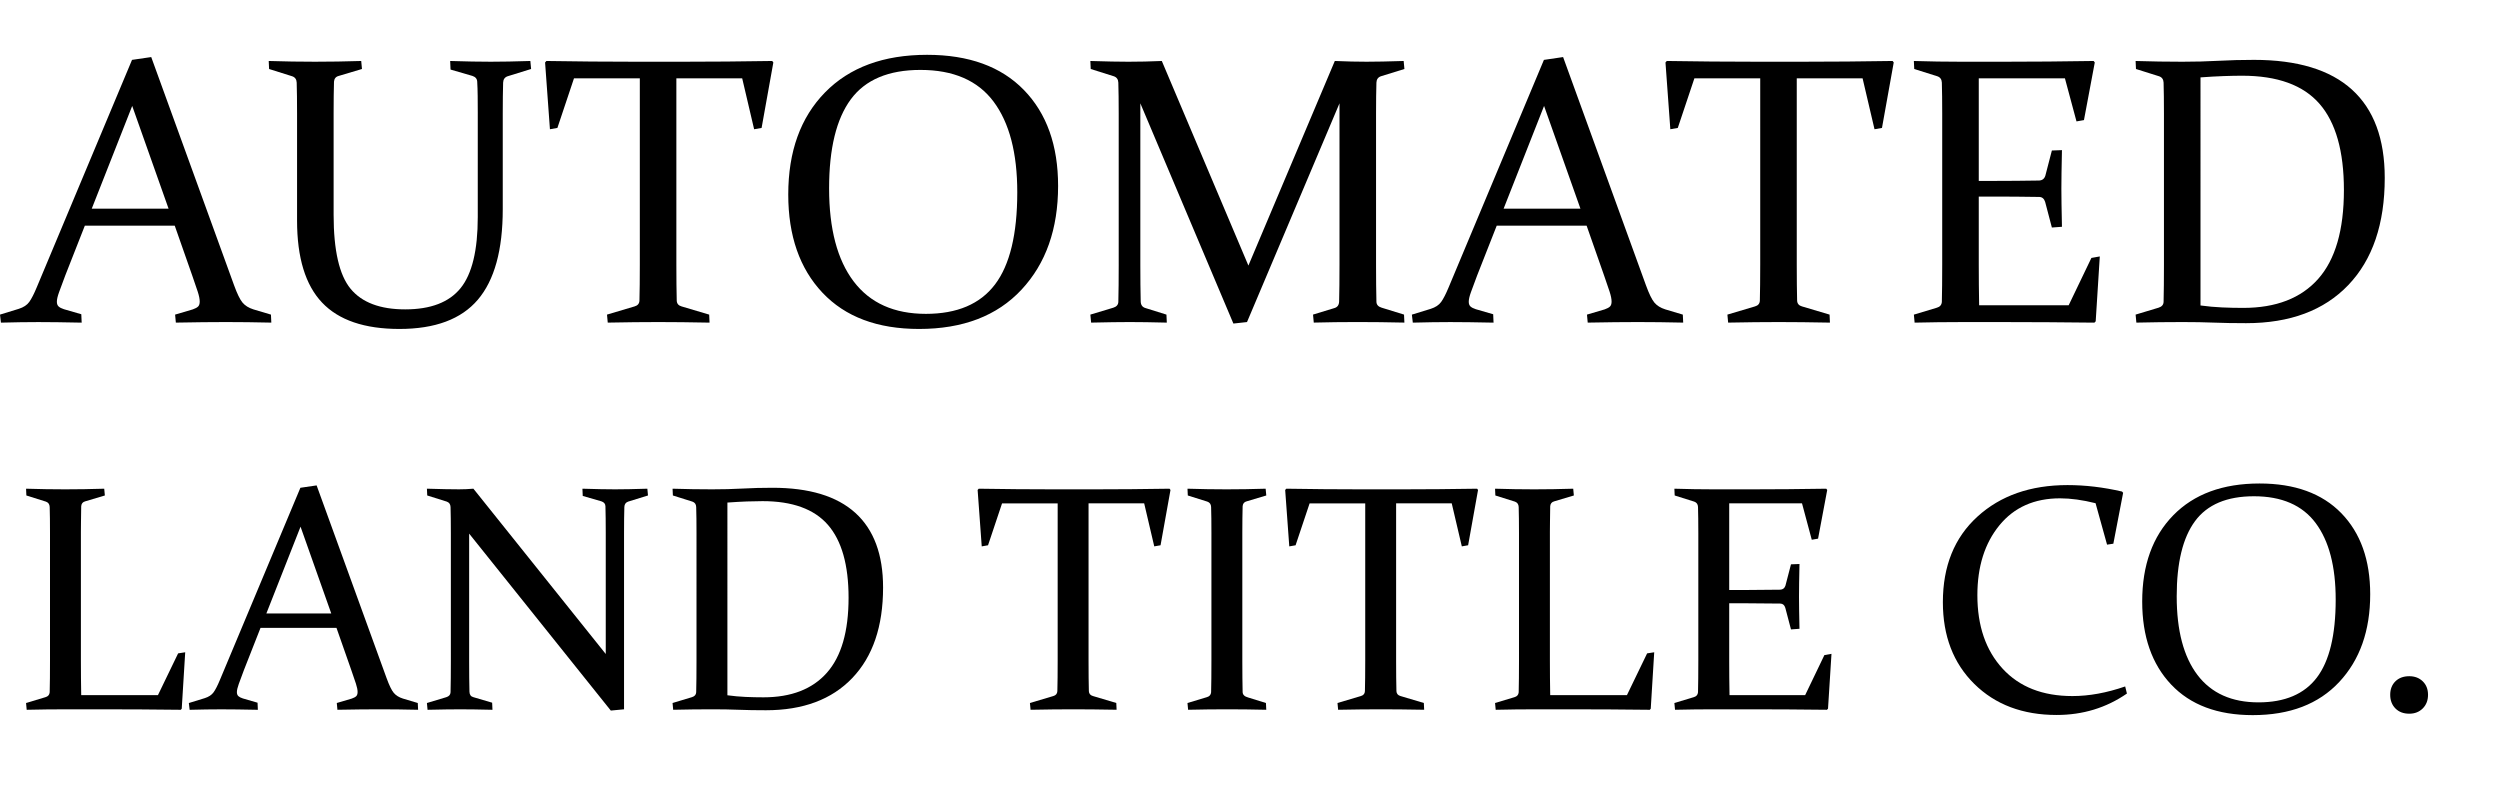
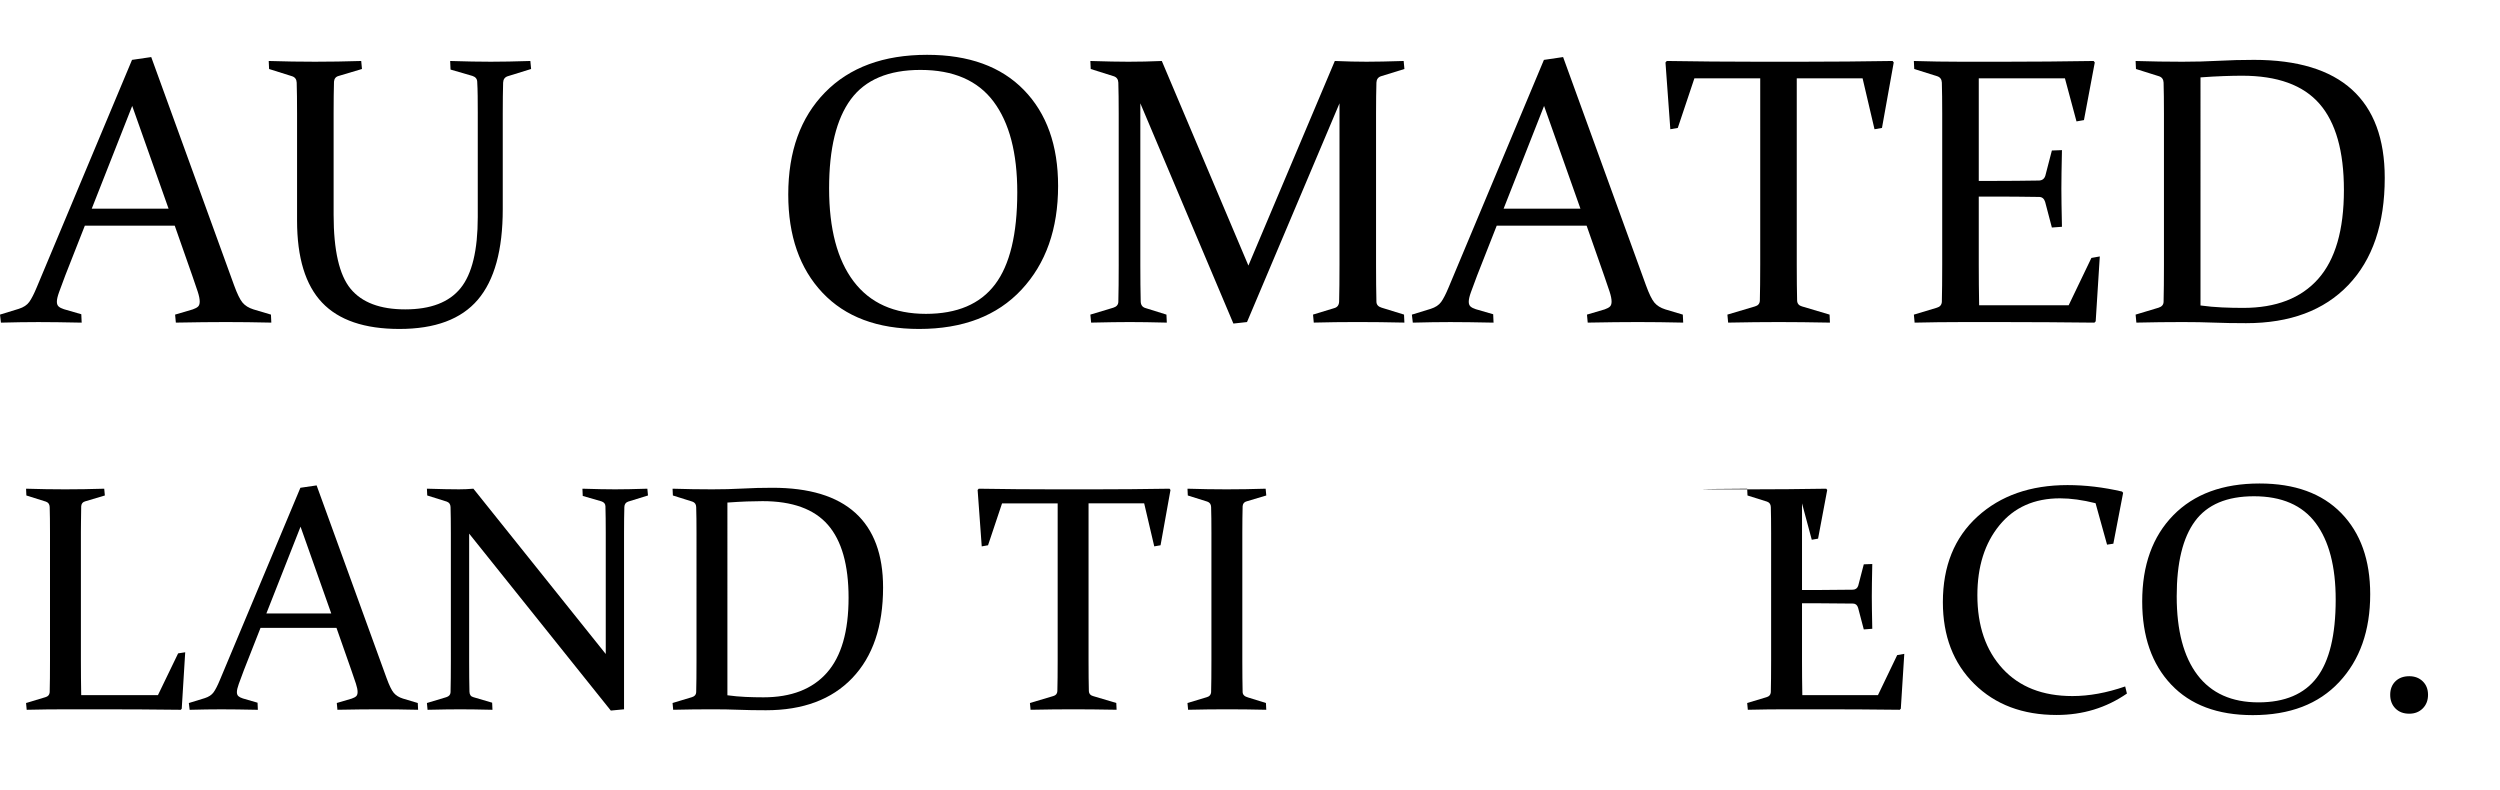
<svg xmlns="http://www.w3.org/2000/svg" version="1.1" x="0px" y="0px" width="240.857px" height="76.123px" viewBox="0 0 240.857 76.123" style="enable-background:new 0 0 240.857 76.123;" xml:space="preserve">
  <style type="text/css">
	.st0{font-family:'Constantia';}
	.st1{font-size:36.795px;}
	.st2{letter-spacing:-1;}
	.st3{font-size:31.09px;}
</style>
  <defs>
</defs>
  <g>
    <path d="M14.57,5.498l7.977,21.973c0.299,0.827,0.572,1.387,0.817,1.68c0.245,0.294,0.596,0.513,1.051,0.656l1.689,0.503   l0.036,0.772c-1.569-0.036-3.025-0.054-4.366-0.054c-1.365,0-2.976,0.018-4.833,0.054L16.87,30.31l1.707-0.503   c0.239-0.084,0.41-0.177,0.512-0.278c0.102-0.102,0.152-0.261,0.152-0.477c0-0.239-0.062-0.554-0.188-0.943   c-0.126-0.389-0.303-0.907-0.53-1.554l-1.689-4.815h-8.66l-1.886,4.798c-0.251,0.671-0.449,1.203-0.593,1.599   c-0.144,0.396-0.216,0.707-0.216,0.935c0,0.203,0.057,0.356,0.171,0.458c0.114,0.102,0.284,0.188,0.512,0.261l1.671,0.484   l0.036,0.809c-1.701-0.036-3.09-0.054-4.168-0.054c-1.078,0-2.282,0.018-3.611,0.054L0,30.31l1.814-0.557   c0.455-0.144,0.791-0.365,1.006-0.665c0.215-0.299,0.455-0.767,0.718-1.401L12.72,5.768L14.57,5.498z M8.839,20.104h7.402   l-3.504-9.899L8.839,20.104z" />
    <path d="M25.889,5.875c1.545,0.049,3.03,0.072,4.456,0.072c1.438,0,2.922-0.023,4.456-0.072l0.072,0.772l-2.228,0.665   c-0.288,0.072-0.443,0.258-0.467,0.558c-0.012,0.419-0.021,0.877-0.027,1.374s-0.009,1.039-0.009,1.626v9.827   c0,3.426,0.545,5.801,1.635,7.124s2.845,1.985,5.264,1.985c2.455,0,4.234-0.683,5.336-2.048c1.102-1.366,1.653-3.647,1.653-6.846   V10.87c0-0.587-0.003-1.129-0.009-1.626c-0.006-0.497-0.021-0.955-0.045-1.374c-0.012-0.275-0.168-0.462-0.467-0.558l-2.102-0.61   L43.37,5.875c1.521,0.049,2.827,0.072,3.917,0.072c1.042,0,2.312-0.023,3.809-0.072l0.072,0.772l-2.264,0.701   c-0.276,0.096-0.419,0.3-0.431,0.61c-0.012,0.396-0.021,0.839-0.027,1.33c-0.006,0.491-0.009,1.042-0.009,1.652v9.217   c0,3.929-0.799,6.834-2.398,8.714c-1.599,1.881-4.118,2.821-7.555,2.821c-3.366,0-5.852-0.848-7.456-2.543   c-1.605-1.694-2.408-4.326-2.408-7.896V10.941c0-0.61-0.003-1.161-0.009-1.652c-0.006-0.491-0.015-0.935-0.027-1.33   c-0.012-0.311-0.156-0.515-0.431-0.61l-2.228-0.701L25.889,5.875z" />
-     <path d="M63.439,31.028c-1.473,0-3.103,0.018-4.887,0.054L58.48,30.31l2.659-0.79c0.299-0.084,0.455-0.27,0.467-0.558   c0.024-0.91,0.036-2.071,0.036-3.485V7.546H55.3l-1.599,4.779l-0.719,0.126L52.515,6.02l0.126-0.145   c2.946,0.049,5.767,0.072,8.462,0.072H65.9c2.683,0,5.516-0.023,8.498-0.072l0.108,0.145l-1.132,6.306l-0.719,0.126l-1.15-4.905   h-6.342v17.931c0,1.414,0.012,2.575,0.036,3.485c0.012,0.288,0.167,0.474,0.467,0.558l2.659,0.79l0.036,0.772   C66.505,31.046,64.864,31.028,63.439,31.028z" />
    <path d="M101.94,17.913c0,4.145-1.176,7.477-3.528,9.998c-2.352,2.521-5.641,3.782-9.866,3.782c-4.01,0-7.113-1.165-9.309-3.495   c-2.196-2.329-3.294-5.482-3.294-9.459c0-4.144,1.182-7.423,3.545-9.837c2.364-2.413,5.641-3.62,9.83-3.62   c4.021,0,7.131,1.129,9.327,3.387S101.94,14.008,101.94,17.913z M79.878,18.146c0,3.905,0.791,6.896,2.372,8.975   s3.898,3.117,6.953,3.117c3.006,0,5.225-0.943,6.657-2.83c1.431-1.887,2.147-4.848,2.147-8.885c0-3.784-0.761-6.695-2.282-8.731   s-3.869-3.055-7.043-3.055c-3.078,0-5.315,0.943-6.71,2.83S79.878,14.313,79.878,18.146z" />
    <path d="M128.6,5.875c1.127,0.049,2.146,0.072,3.057,0.072c0.887,0,2.079-0.023,3.576-0.072l0.072,0.772l-2.265,0.701   c-0.275,0.096-0.419,0.3-0.431,0.61c-0.024,0.791-0.036,1.785-0.036,2.982v14.571c0,1.413,0.012,2.605,0.036,3.575   c0.012,0.275,0.18,0.461,0.503,0.557l2.156,0.665l0.036,0.772c-1.581-0.036-3.094-0.054-4.537-0.054   c-1.42,0-2.817,0.018-4.195,0.054l-0.071-0.772l2.065-0.629c0.288-0.083,0.438-0.293,0.449-0.629   c0.024-0.945,0.036-2.126,0.036-3.539V9.954l-8.911,21.074l-1.312,0.144l-8.965-21.218v15.559c0,1.413,0.012,2.594,0.036,3.539   c0.012,0.336,0.167,0.546,0.467,0.629l2.012,0.629l0.036,0.772c-1.425-0.036-2.617-0.054-3.575-0.054   c-0.935,0-2.174,0.018-3.719,0.054l-0.072-0.772l2.21-0.665c0.311-0.096,0.473-0.281,0.485-0.557   c0.024-0.97,0.036-2.162,0.036-3.575V10.941c0-1.197-0.012-2.191-0.036-2.982c-0.012-0.311-0.156-0.515-0.431-0.61l-2.228-0.701   l-0.036-0.772c1.545,0.049,2.767,0.072,3.666,0.072c1.031,0,2.104-0.023,3.219-0.072l8.342,19.71L128.6,5.875z" />
    <path d="M150.594,5.498l7.977,21.973c0.3,0.827,0.572,1.387,0.817,1.68c0.246,0.294,0.596,0.513,1.052,0.656l1.688,0.503   l0.036,0.772c-1.569-0.036-3.024-0.054-4.366-0.054c-1.365,0-2.977,0.018-4.833,0.054l-0.071-0.772l1.706-0.503   c0.24-0.084,0.41-0.177,0.513-0.278c0.102-0.102,0.152-0.261,0.152-0.477c0-0.239-0.062-0.554-0.188-0.943   c-0.126-0.389-0.303-0.907-0.53-1.554l-1.688-4.815h-8.66l-1.887,4.798c-0.251,0.671-0.448,1.203-0.593,1.599   c-0.144,0.396-0.215,0.707-0.215,0.935c0,0.203,0.057,0.356,0.17,0.458c0.114,0.102,0.285,0.188,0.513,0.261l1.671,0.484   l0.035,0.809c-1.7-0.036-3.09-0.054-4.168-0.054s-2.281,0.018-3.611,0.054l-0.09-0.772l1.814-0.557   c0.455-0.144,0.791-0.365,1.007-0.665c0.216-0.299,0.455-0.767,0.719-1.401l9.181-21.919L150.594,5.498z M144.862,20.104h7.402   l-3.504-9.899L144.862,20.104z" />
    <path d="M171.381,31.028c-1.473,0-3.102,0.018-4.887,0.054l-0.071-0.772l2.659-0.79c0.299-0.084,0.455-0.27,0.467-0.558   c0.023-0.91,0.036-2.071,0.036-3.485V7.546h-6.343l-1.599,4.779l-0.719,0.126l-0.467-6.432l0.126-0.145   c2.946,0.049,5.767,0.072,8.462,0.072h4.797c2.683,0,5.516-0.023,8.498-0.072l0.107,0.145l-1.132,6.306l-0.719,0.126l-1.149-4.905   h-6.342v17.931c0,1.414,0.012,2.575,0.035,3.485c0.013,0.288,0.168,0.474,0.468,0.558l2.659,0.79l0.035,0.772   C174.447,31.046,172.807,31.028,171.381,31.028z" />
    <path d="M188.845,5.947h4.365c2.683,0,5.516-0.023,8.498-0.072l0.108,0.145l-1.042,5.551l-0.719,0.126l-1.114-4.15h-8.301v9.882   h1.636c1.245,0,2.635-0.012,4.168-0.036c0.312-0.012,0.515-0.167,0.61-0.467l0.629-2.426l0.971-0.036   c-0.036,1.678-0.055,2.917-0.055,3.72c0,0.778,0.019,2,0.055,3.665l-0.971,0.071l-0.646-2.461   c-0.096-0.312-0.281-0.473-0.557-0.485c-1.558-0.023-2.965-0.036-4.223-0.036h-1.617v6.54c0,1.33,0.012,2.642,0.036,3.935h8.624   l2.191-4.563l0.809-0.144l-0.395,6.252l-0.126,0.126c-3.103-0.036-5.965-0.054-8.588-0.054h-4.276   c-1.449,0-2.935,0.018-4.455,0.054l-0.072-0.772l2.21-0.665c0.299-0.083,0.461-0.27,0.485-0.557   c0.012-0.479,0.021-1.015,0.026-1.608c0.006-0.593,0.009-1.248,0.009-1.967V10.941c0-0.61-0.003-1.161-0.009-1.652   s-0.015-0.935-0.026-1.33c-0.013-0.311-0.156-0.515-0.432-0.61l-2.228-0.701l-0.036-0.772   C185.934,5.924,187.419,5.947,188.845,5.947z" />
    <path d="M210.277,31.028c-1.449,0-2.934,0.018-4.454,0.054l-0.072-0.772l2.21-0.665c0.312-0.096,0.473-0.281,0.485-0.557   c0.012-0.479,0.021-1.015,0.026-1.608c0.006-0.593,0.009-1.248,0.009-1.967V10.941c0-0.61-0.003-1.161-0.009-1.652   s-0.015-0.935-0.026-1.33c-0.013-0.311-0.156-0.515-0.432-0.61l-2.228-0.701l-0.036-0.772c1.545,0.049,3.048,0.072,4.508,0.072   c1.196,0,2.352-0.03,3.465-0.09c1.112-0.06,2.256-0.09,3.429-0.09c4.188,0,7.336,0.955,9.442,2.865   c2.106,1.911,3.159,4.747,3.159,8.508c0,4.432-1.17,7.872-3.51,10.321c-2.339,2.449-5.621,3.674-9.846,3.674   c-1.161,0-2.196-0.018-3.105-0.054C212.383,31.046,211.378,31.028,210.277,31.028z M212.003,29.43   c0.707,0.096,1.398,0.158,2.075,0.188s1.356,0.045,2.039,0.045c3.162,0,5.57-0.932,7.223-2.794   c1.653-1.862,2.479-4.716,2.479-8.561c0-3.737-0.784-6.507-2.354-8.31s-4.055-2.704-7.456-2.704c-0.539,0-1.135,0.012-1.788,0.036   c-0.652,0.023-1.392,0.065-2.219,0.125V29.43z" />
    <path d="M7.794,51.304v12.342c0,1.123,0.01,2.231,0.03,3.324h7.393l1.943-4.022l0.683-0.106l-0.334,5.435l-0.091,0.106   c-2.622-0.03-5.045-0.046-7.271-0.046H6.336c-1.225,0-2.479,0.016-3.765,0.046l-0.061-0.653l1.867-0.562   c0.253-0.07,0.389-0.228,0.41-0.471c0.01-0.404,0.018-0.857,0.023-1.358c0.005-0.501,0.007-1.055,0.007-1.662V51.364   c0-0.517-0.002-0.981-0.007-1.396c-0.005-0.415-0.013-0.79-0.023-1.124c-0.01-0.263-0.131-0.435-0.364-0.516l-1.882-0.592   l-0.03-0.653c1.305,0.041,2.56,0.061,3.765,0.061c1.214,0,2.469-0.02,3.765-0.061l0.061,0.653l-1.883,0.562   c-0.243,0.061-0.375,0.218-0.395,0.471c-0.01,0.354-0.018,0.87-0.022,1.548C7.796,50.995,7.794,51.324,7.794,51.304z" />
    <path d="M30.504,46.765l6.74,18.565c0.253,0.698,0.483,1.172,0.691,1.42c0.207,0.248,0.503,0.433,0.888,0.554l1.427,0.425   l0.03,0.653c-1.326-0.03-2.555-0.046-3.689-0.046c-1.153,0-2.515,0.016-4.083,0.046l-0.061-0.653l1.442-0.425   c0.202-0.07,0.346-0.149,0.433-0.235c0.085-0.086,0.129-0.22,0.129-0.402c0-0.202-0.053-0.468-0.16-0.797   c-0.106-0.329-0.255-0.767-0.448-1.313l-1.427-4.068H25.1l-1.594,4.054c-0.212,0.566-0.379,1.017-0.501,1.351   c-0.121,0.334-0.182,0.598-0.182,0.79c0,0.172,0.048,0.301,0.145,0.387c0.096,0.086,0.24,0.159,0.433,0.22l1.412,0.41l0.03,0.684   c-1.437-0.03-2.611-0.046-3.522-0.046c-0.911,0-1.928,0.016-3.051,0.046l-0.076-0.653l1.533-0.471   c0.384-0.121,0.668-0.309,0.85-0.562s0.384-0.647,0.607-1.184l7.757-18.521L30.504,46.765z M25.661,59.106h6.254l-2.96-8.364   L25.661,59.106z" />
    <path d="M45.199,51.41v12.266c0,1.194,0.01,2.186,0.03,2.976c0.01,0.283,0.137,0.455,0.379,0.516l1.807,0.531l0.03,0.684   c-1.265-0.03-2.303-0.046-3.112-0.046c-0.789,0-1.836,0.016-3.142,0.046l-0.061-0.653l1.867-0.562   c0.263-0.081,0.399-0.237,0.41-0.471c0.02-0.819,0.03-1.826,0.03-3.021V51.364c0-1.012-0.01-1.853-0.03-2.521   c-0.01-0.263-0.132-0.435-0.364-0.516l-1.882-0.592l-0.03-0.653c1.305,0.041,2.337,0.061,3.097,0.061   c0.456,0,0.916-0.02,1.381-0.061L58.36,63.008V51.304c0-0.981-0.01-1.827-0.03-2.535c-0.01-0.233-0.142-0.39-0.395-0.471   l-1.792-0.517l-0.03-0.698c1.295,0.041,2.343,0.061,3.143,0.061c0.809,0,1.847-0.02,3.112-0.061l0.061,0.653l-1.913,0.592   c-0.233,0.081-0.354,0.253-0.364,0.516c-0.021,0.668-0.03,1.509-0.03,2.521v16.972l-1.275,0.121L45.199,51.41z" />
    <path d="M68.621,68.336c-1.224,0-2.479,0.016-3.764,0.046l-0.061-0.653l1.867-0.562c0.263-0.081,0.399-0.237,0.41-0.471   c0.01-0.404,0.018-0.857,0.023-1.358c0.005-0.501,0.007-1.055,0.007-1.662V51.364c0-0.517-0.002-0.981-0.007-1.396   c-0.005-0.415-0.013-0.79-0.023-1.124c-0.01-0.263-0.131-0.435-0.364-0.516l-1.882-0.592l-0.03-0.653   c1.305,0.041,2.575,0.061,3.809,0.061c1.011,0,1.987-0.024,2.927-0.075c0.94-0.051,1.906-0.076,2.897-0.076   c3.539,0,6.198,0.808,7.978,2.421c1.78,1.614,2.67,4.011,2.67,7.188c0,3.744-0.989,6.651-2.966,8.721   c-1.977,2.07-4.75,3.104-8.319,3.104c-0.981,0-1.855-0.015-2.624-0.045S69.551,68.336,68.621,68.336z M70.08,66.985   c0.597,0.081,1.182,0.134,1.753,0.159s1.146,0.038,1.723,0.038c2.672,0,4.706-0.787,6.103-2.361   c1.396-1.573,2.095-3.984,2.095-7.233c0-3.157-0.663-5.497-1.989-7.021s-3.426-2.285-6.3-2.285c-0.456,0-0.959,0.011-1.51,0.03   c-0.552,0.021-1.177,0.056-1.875,0.106V66.985z" />
    <path d="M103.416,68.336c-1.245,0-2.621,0.016-4.129,0.046l-0.061-0.653l2.247-0.668c0.253-0.07,0.384-0.228,0.395-0.471   c0.021-0.769,0.03-1.75,0.03-2.944v-15.15h-5.358l-1.351,4.038l-0.607,0.106l-0.395-5.435l0.106-0.122   c2.489,0.041,4.873,0.061,7.15,0.061h4.053c2.267,0,4.66-0.02,7.18-0.061l0.091,0.122l-0.957,5.328l-0.607,0.106l-0.971-4.145   h-5.359v15.15c0,1.194,0.01,2.176,0.03,2.944c0.01,0.243,0.142,0.4,0.395,0.471l2.247,0.668l0.03,0.653   C106.006,68.352,104.62,68.336,103.416,68.336z" />
    <path d="M119.689,63.676c0,0.607,0.002,1.158,0.008,1.654c0.005,0.496,0.012,0.946,0.022,1.352c0.01,0.253,0.187,0.425,0.531,0.516   l1.715,0.531l0.031,0.653c-1.306-0.03-2.561-0.046-3.765-0.046c-1.225,0-2.479,0.016-3.765,0.046l-0.061-0.653l1.867-0.562   c0.253-0.07,0.389-0.228,0.41-0.471c0.01-0.404,0.018-0.857,0.023-1.358c0.005-0.501,0.007-1.055,0.007-1.662V51.364   c0-0.517-0.002-0.981-0.007-1.396c-0.005-0.415-0.013-0.79-0.023-1.124c-0.01-0.263-0.131-0.435-0.364-0.516l-1.882-0.592   l-0.03-0.653c1.305,0.041,2.56,0.061,3.765,0.061c1.214,0,2.469-0.02,3.765-0.061l0.061,0.653l-1.883,0.562   c-0.243,0.061-0.375,0.218-0.395,0.471c-0.01,0.354-0.018,0.741-0.022,1.161c-0.005,0.42-0.008,0.878-0.008,1.374V63.676z" />
-     <path d="M133.048,68.336c-1.244,0-2.621,0.016-4.129,0.046l-0.061-0.653l2.246-0.668c0.253-0.07,0.385-0.228,0.396-0.471   c0.02-0.769,0.03-1.75,0.03-2.944v-15.15h-5.359l-1.351,4.038l-0.607,0.106l-0.395-5.435l0.106-0.122   c2.489,0.041,4.873,0.061,7.149,0.061h4.054c2.267,0,4.66-0.02,7.181-0.061l0.091,0.122l-0.956,5.328l-0.607,0.106l-0.972-4.145   h-5.358v15.15c0,1.194,0.01,2.176,0.03,2.944c0.01,0.243,0.142,0.4,0.395,0.471l2.246,0.668l0.031,0.653   C135.639,68.352,134.252,68.336,133.048,68.336z" />
-     <path d="M149.321,51.304v12.342c0,1.123,0.01,2.231,0.03,3.324h7.393l1.943-4.022l0.684-0.106l-0.334,5.435l-0.092,0.106   c-2.621-0.03-5.045-0.046-7.271-0.046h-3.81c-1.225,0-2.479,0.016-3.765,0.046l-0.062-0.653l1.867-0.562   c0.253-0.07,0.39-0.228,0.41-0.471c0.01-0.404,0.018-0.857,0.022-1.358c0.006-0.501,0.008-1.055,0.008-1.662V51.364   c0-0.517-0.002-0.981-0.008-1.396c-0.005-0.415-0.013-0.79-0.022-1.124c-0.01-0.263-0.132-0.435-0.364-0.516l-1.883-0.592   l-0.03-0.653c1.306,0.041,2.561,0.061,3.766,0.061c1.214,0,2.469-0.02,3.765-0.061l0.061,0.653l-1.883,0.562   c-0.242,0.061-0.374,0.218-0.395,0.471c-0.01,0.354-0.018,0.87-0.022,1.548C149.323,50.995,149.321,51.324,149.321,51.304z" />
-     <path d="M165.079,47.144h3.688c2.267,0,4.66-0.02,7.181-0.061l0.091,0.122l-0.881,4.69l-0.607,0.106l-0.94-3.507h-7.014v8.35h1.382   c1.052,0,2.226-0.011,3.521-0.031c0.263-0.01,0.435-0.142,0.516-0.395l0.532-2.049l0.819-0.03c-0.03,1.417-0.046,2.464-0.046,3.142   c0,0.658,0.016,1.69,0.046,3.098l-0.819,0.061l-0.547-2.08c-0.081-0.263-0.238-0.399-0.471-0.41c-1.315-0.02-2.505-0.03-3.567-0.03   h-1.366v5.526c0,1.123,0.01,2.231,0.03,3.324h7.287l1.852-3.855l0.684-0.122l-0.334,5.283l-0.106,0.106   c-2.621-0.03-5.04-0.046-7.257-0.046h-3.612c-1.225,0-2.479,0.016-3.765,0.046l-0.062-0.653l1.867-0.562   c0.253-0.07,0.39-0.228,0.41-0.471c0.01-0.404,0.018-0.857,0.022-1.358c0.006-0.501,0.008-1.055,0.008-1.662V51.364   c0-0.517-0.002-0.981-0.008-1.396c-0.005-0.415-0.013-0.79-0.022-1.124c-0.01-0.263-0.132-0.435-0.364-0.516l-1.883-0.592   l-0.03-0.653C162.619,47.124,163.874,47.144,165.079,47.144z" />
+     <path d="M165.079,47.144h3.688c2.267,0,4.66-0.02,7.181-0.061l0.091,0.122l-0.881,4.69l-0.607,0.106l-0.94-3.507v8.35h1.382   c1.052,0,2.226-0.011,3.521-0.031c0.263-0.01,0.435-0.142,0.516-0.395l0.532-2.049l0.819-0.03c-0.03,1.417-0.046,2.464-0.046,3.142   c0,0.658,0.016,1.69,0.046,3.098l-0.819,0.061l-0.547-2.08c-0.081-0.263-0.238-0.399-0.471-0.41c-1.315-0.02-2.505-0.03-3.567-0.03   h-1.366v5.526c0,1.123,0.01,2.231,0.03,3.324h7.287l1.852-3.855l0.684-0.122l-0.334,5.283l-0.106,0.106   c-2.621-0.03-5.04-0.046-7.257-0.046h-3.612c-1.225,0-2.479,0.016-3.765,0.046l-0.062-0.653l1.867-0.562   c0.253-0.07,0.39-0.228,0.41-0.471c0.01-0.404,0.018-0.857,0.022-1.358c0.006-0.501,0.008-1.055,0.008-1.662V51.364   c0-0.517-0.002-0.981-0.008-1.396c-0.005-0.415-0.013-0.79-0.022-1.124c-0.01-0.263-0.132-0.435-0.364-0.516l-1.883-0.592   l-0.03-0.653C162.619,47.124,163.874,47.144,165.079,47.144z" />
    <path d="M203.606,52.381L203,52.473l-1.108-3.993c-1.255-0.313-2.394-0.47-3.416-0.47c-2.479,0-4.428,0.865-5.844,2.596   c-1.417,1.73-2.126,3.977-2.126,6.74c0,2.955,0.81,5.312,2.429,7.073c1.619,1.762,3.861,2.642,6.726,2.642   c1.609,0,3.304-0.309,5.085-0.926l0.167,0.684c-1.993,1.376-4.25,2.064-6.771,2.064c-3.269,0-5.912-0.997-7.932-2.991   c-2.019-1.993-3.028-4.619-3.028-7.878c0-3.472,1.11-6.219,3.332-8.243s5.113-3.036,8.676-3.036c1.71,0,3.461,0.207,5.252,0.622   l0.106,0.121L203.606,52.381z" />
    <path d="M228.352,57.254c0,3.502-0.994,6.318-2.981,8.448c-1.987,2.131-4.766,3.195-8.336,3.195c-3.388,0-6.01-0.984-7.865-2.952   c-1.855-1.969-2.784-4.633-2.784-7.993c0-3.501,0.999-6.271,2.996-8.311c1.998-2.04,4.767-3.06,8.306-3.06   c3.398,0,6.025,0.954,7.881,2.861C227.424,51.352,228.352,53.955,228.352,57.254z M209.71,57.451c0,3.3,0.668,5.827,2.004,7.583   s3.294,2.634,5.875,2.634c2.54,0,4.414-0.797,5.624-2.391c1.209-1.594,1.814-4.097,1.814-7.507c0-3.198-0.644-5.657-1.929-7.378   s-3.269-2.581-5.95-2.581c-2.602,0-4.491,0.798-5.67,2.392C210.299,51.797,209.71,54.213,209.71,57.451z" />
    <path d="M232.116,65.148c0.526,0,0.959,0.164,1.298,0.493s0.509,0.762,0.509,1.298s-0.17,0.974-0.509,1.313   c-0.339,0.339-0.771,0.508-1.298,0.508c-0.557,0-1.002-0.169-1.336-0.508c-0.334-0.34-0.501-0.777-0.501-1.313   s0.167-0.969,0.501-1.298S231.56,65.148,232.116,65.148z" />
  </g>
</svg>